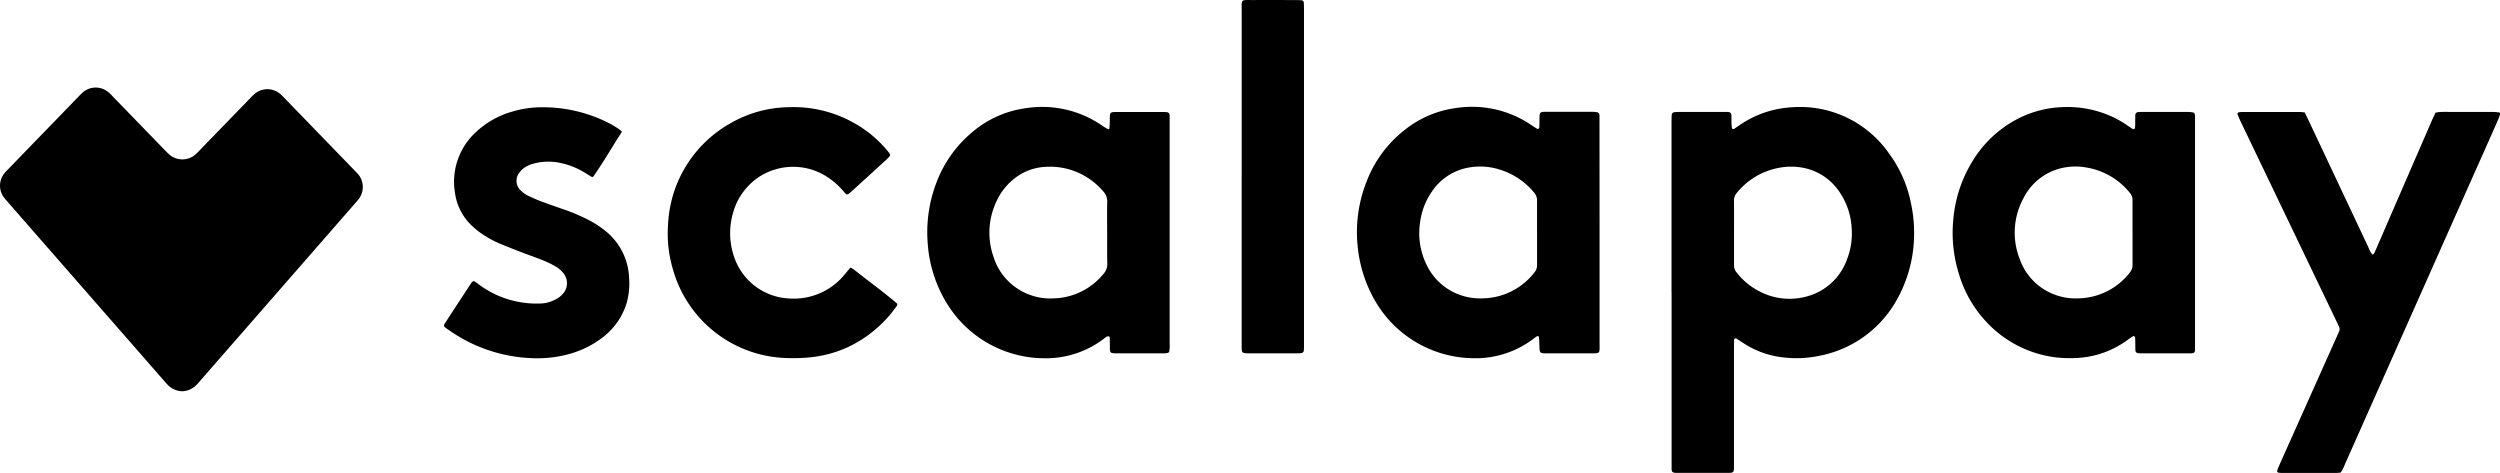
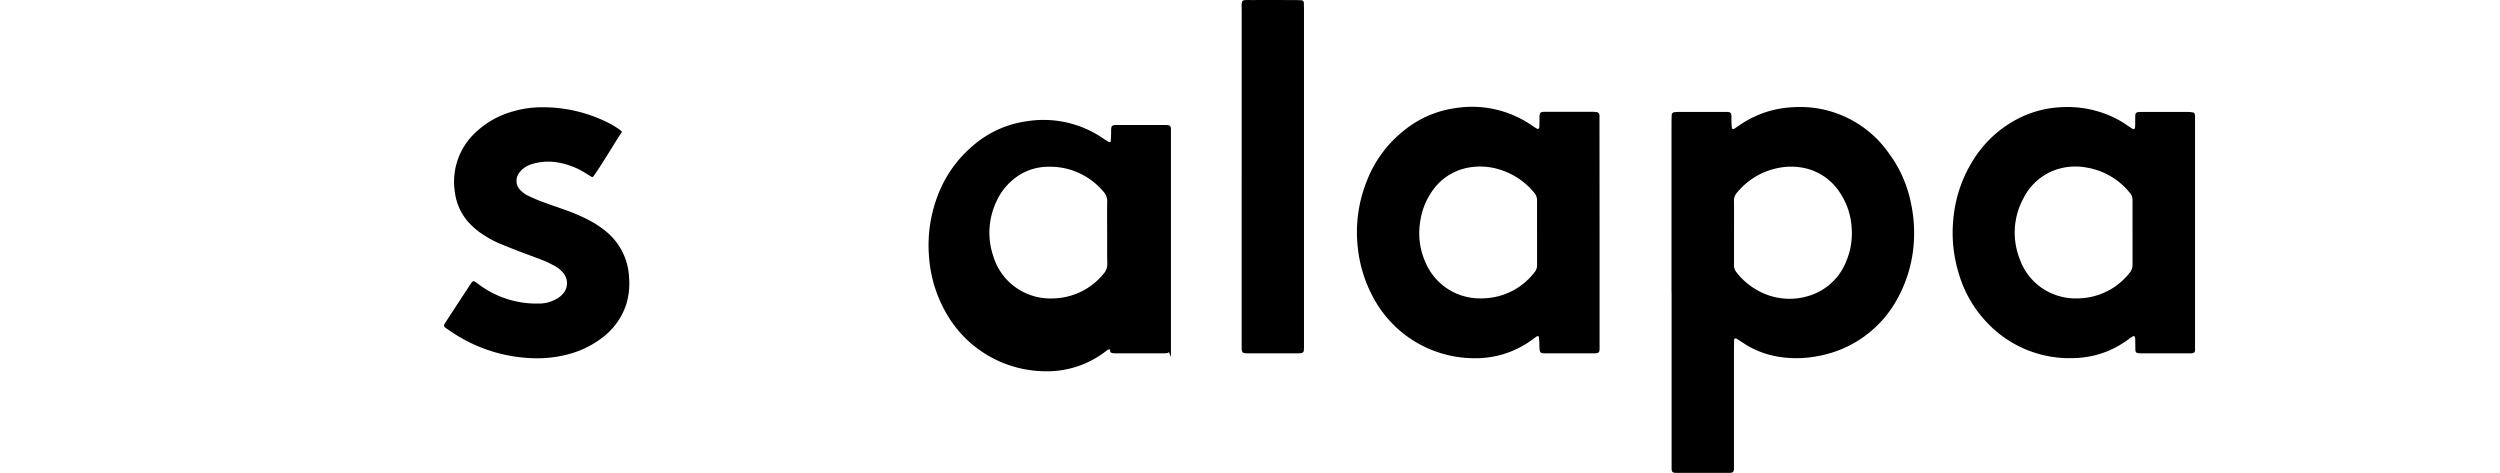
<svg xmlns="http://www.w3.org/2000/svg" width="154.74" height="29.273" viewBox="0 0 154.74 29.273">
  <g id="Raggruppa_1907" data-name="Raggruppa 1907" transform="translate(973.094 -99.453)">
-     <path id="Tracciato_4521" data-name="Tracciato 4521" d="M-961.781,146.444a1.3,1.3,0,0,1-.88-.344c-.088-.084-.169-.178-.249-.27q-4.848-5.544-9.694-11.089c-.08-.092-.165-.182-.237-.281a1.213,1.213,0,0,1,.024-1.511,3.424,3.424,0,0,1,.249-.271l4.32-4.458c.086-.088.169-.179.262-.259a1.216,1.216,0,0,1,1.632,0c.12.1.226.221.333.333l3.039,3.134c.11.114.22.227.333.333a1.233,1.233,0,0,0,1.631.045,4.045,4.045,0,0,0,.337-.333l2.968-3.061c.11-.114.217-.23.333-.333a1.22,1.22,0,0,1,1.672,0c.091.081.175.172.26.26l4.284,4.42c.061.062.122.126.182.19a1.228,1.228,0,0,1,.063,1.634c-.067.082-.133.161-.206.24l-9.515,10.9c-.1.119-.206.239-.317.352A1.3,1.3,0,0,1-961.781,146.444Z" transform="translate(0 -22.774)" />
    <path id="Tracciato_4522" data-name="Tracciato 4522" d="M-435.008,145.4V134.923c0-.175.007-.35.014-.525a.19.19,0,0,1,.141-.137c.087-.008.174-.018.262-.018h2.894c.053,0,.106,0,.158,0,.164.009.231.067.237.216s0,.315.009.473c0,.105.015.21.023.314,0,.037.1.074.128.051.133-.088.259-.18.39-.266a6.3,6.3,0,0,1,3.2-1.077,6.706,6.706,0,0,1,6,2.85,7.669,7.669,0,0,1,1.367,3.1,8.589,8.589,0,0,1,.191,1.986,8.346,8.346,0,0,1-1.065,3.974,6.987,6.987,0,0,1-4.839,3.481,6.937,6.937,0,0,1-2.3.078,5.588,5.588,0,0,1-2.349-.865c-.148-.094-.293-.192-.44-.287a.1.1,0,0,0-.135.038.1.1,0,0,0-.013.047c0,.175-.007.351-.007.526v7.367c-.005.294-.039.333-.333.333h-3.262c-.2-.007-.259-.059-.266-.242,0-.105,0-.21,0-.315V145.4Zm3.869-3.666h0v2a.666.666,0,0,0,.152.435,4.2,4.2,0,0,0,1.355,1.144,4.009,4.009,0,0,0,3.056.333,3.62,3.62,0,0,0,2.4-2.2,4.4,4.4,0,0,0,.322-1.953,4.359,4.359,0,0,0-.739-2.268,3.479,3.479,0,0,0-2.2-1.511,3.883,3.883,0,0,0-1.515-.021,4.383,4.383,0,0,0-2.661,1.563.7.7,0,0,0-.172.479C-431.135,140.4-431.139,141.064-431.139,141.729Z" transform="translate(-434.626 -27.861)" />
    <path id="Tracciato_4523" data-name="Tracciato 4523" d="M-521.243,141.7v6.839c0,.632.063.612-.585.612h-2.736c-.36,0-.386-.034-.4-.388-.005-.21-.015-.42-.029-.629,0-.019-.051-.047-.079-.048a.173.173,0,0,0-.094.038c-.073.049-.142.1-.212.156a5.9,5.9,0,0,1-3.689,1.171,7.1,7.1,0,0,1-5.965-3.375,8.308,8.308,0,0,1-1.174-3.456,8.511,8.511,0,0,1,.551-4.125,7.386,7.386,0,0,1,2.354-3.175,6.42,6.42,0,0,1,3.154-1.351,6.525,6.525,0,0,1,4.751,1.1q.15.1.309.194c.017.01.067-.013.083-.035a.164.164,0,0,0,.034-.1c.005-.14.007-.281.008-.421,0-.5-.006-.508.484-.508h2.736a2.062,2.062,0,0,1,.364.031.19.19,0,0,1,.11.1.367.367,0,0,1,.02.154c0,.193,0,.386,0,.579Zm-3.871-.006h0v-2a.7.7,0,0,0-.17-.48,4.449,4.449,0,0,0-2.15-1.442,4.028,4.028,0,0,0-1.974-.109,3.462,3.462,0,0,0-2.246,1.521,4.267,4.267,0,0,0-.681,1.747,4.45,4.45,0,0,0,.373,2.714,3.641,3.641,0,0,0,2.134,1.91,3.723,3.723,0,0,0,1.4.19,4.118,4.118,0,0,0,3.166-1.623.652.652,0,0,0,.15-.435q0-1,0-2Z" transform="translate(-352.844 -27.827)" />
    <path id="Tracciato_4524" data-name="Tracciato 4524" d="M-329.523,141.693v6.787c0,.158,0,.316,0,.473s-.067.209-.232.218c-.052,0-.105,0-.158,0h-2.944a1.241,1.241,0,0,1-.158-.007c-.128-.009-.2-.072-.2-.192-.005-.227-.005-.456-.011-.683a.4.4,0,0,0-.028-.152.1.1,0,0,0-.088-.031,2.152,2.152,0,0,0-.263.167,6.063,6.063,0,0,1-1.222.717,5.766,5.766,0,0,1-2.142.473,7.009,7.009,0,0,1-5.433-2.2,7.4,7.4,0,0,1-1.742-3.025,8.547,8.547,0,0,1-.339-3.377,8.212,8.212,0,0,1,1.2-3.607,7.087,7.087,0,0,1,2.4-2.383,6.511,6.511,0,0,1,3.19-.94,6.6,6.6,0,0,1,3.159.651,6.306,6.306,0,0,1,.858.508c.1.067.2.133.306.2.034.022.122-.018.126-.056.007-.067.015-.139.017-.209,0-.192,0-.385.007-.578a.187.187,0,0,1,.184-.208c.07,0,.14-.009.21-.009h2.893a1.692,1.692,0,0,1,.311.037.117.117,0,0,1,.07.07.464.464,0,0,1,.029.152c0,.158,0,.315,0,.474Q-329.523,138.328-329.523,141.693Zm-3.869,0v-2a.691.691,0,0,0-.182-.475,4.342,4.342,0,0,0-2.616-1.538,3.774,3.774,0,0,0-1.92.118,3.544,3.544,0,0,0-2.041,1.789,4.459,4.459,0,0,0-.218,3.762,3.636,3.636,0,0,0,2.29,2.235,3.651,3.651,0,0,0,1.345.184,4.119,4.119,0,0,0,3.176-1.6.721.721,0,0,0,.167-.482c0-.67,0-1.335,0-2Z" transform="translate(-507.707 -27.848)" />
-     <path id="Tracciato_4525" data-name="Tracciato 4525" d="M-659.629,149.082a.4.4,0,0,1-.1.055,1.176,1.176,0,0,1-.209.021h-3.053a.8.8,0,0,1-.205-.033.125.125,0,0,1-.067-.067.462.462,0,0,1-.031-.152c0-.228,0-.456-.009-.684,0-.049-.005-.116-.071-.121a.277.277,0,0,0-.141.041,1.917,1.917,0,0,0-.169.125,5.923,5.923,0,0,1-3.736,1.194,7.1,7.1,0,0,1-5.959-3.388,8.159,8.159,0,0,1-1.185-3.668,8.6,8.6,0,0,1,.538-3.822,7.491,7.491,0,0,1,2.156-3.066,6.429,6.429,0,0,1,3.352-1.53,6.524,6.524,0,0,1,4.758,1.083,3.971,3.971,0,0,0,.357.216c.015.009.081-.025.082-.043.013-.174.023-.349.024-.524,0-.5-.008-.5.49-.5h2.737c.088,0,.176,0,.266.007.148.009.206.075.211.24v14.1A1.825,1.825,0,0,1-659.629,149.082Zm-3.833-7.412c0-.631-.011-1.264.005-1.891a.892.892,0,0,0-.259-.66,4.317,4.317,0,0,0-3.493-1.508,3.368,3.368,0,0,0-2.111.824,3.761,3.761,0,0,0-1.022,1.382,4.509,4.509,0,0,0-.166,3.331,3.67,3.67,0,0,0,2.317,2.408,3.657,3.657,0,0,0,1.4.2,4.112,4.112,0,0,0,3.108-1.524.888.888,0,0,0,.23-.619c-.013-.647-.007-1.3-.007-1.944Z" transform="translate(-241.104 -27.834)" />
-     <path id="Tracciato_4526" data-name="Tracciato 4526" d="M-248.7,135.515c.1.206.184.379.266.552l3.677,7.8a1.2,1.2,0,0,0,.256.451c.111-.05.133-.154.176-.246q.369-.844.732-1.688,1.381-3.185,2.763-6.368c.067-.16.147-.317.227-.487a2.546,2.546,0,0,1,.309-.044c.3-.007.6,0,.9,0h2.368a3.319,3.319,0,0,1,.363.033.059.059,0,0,1,.057.061.061.061,0,0,1,0,.017,2.274,2.274,0,0,1-.095.3q-.6,1.371-1.215,2.74-4.145,9.324-8.291,18.646a2.163,2.163,0,0,1-.271.525c-.081.007-.167.021-.253.021h-3.42a.87.87,0,0,1-.208-.026.1.1,0,0,1-.048-.081,1.288,1.288,0,0,1,.08-.247q.351-.795.707-1.585l2.857-6.388c.067-.144.126-.289.191-.432a.341.341,0,0,0-.005-.3c-.077-.158-.152-.317-.228-.475l-5.87-12.234c-.067-.142-.126-.287-.187-.433-.015-.035.042-.118.079-.121.07-.007.14-.016.21-.016h3.526C-248.95,135.485-248.847,135.5-248.7,135.515Z" transform="translate(-581.741 -29.103)" />
-     <path id="Tracciato_4527" data-name="Tracciato 4527" d="M-746.811,143.837c.079.053.168.107.25.172.865.688,1.763,1.331,2.6,2.051.011.01.013.031.02.047a.328.328,0,0,1-.031.1,7.682,7.682,0,0,1-3.067,2.571,7.385,7.385,0,0,1-2.536.634,10.845,10.845,0,0,1-1.419.014,7.519,7.519,0,0,1-6.837-5.489,7.734,7.734,0,0,1-.3-2.757,7.587,7.587,0,0,1,3.853-6.271,7.419,7.419,0,0,1,3.608-1,7.636,7.636,0,0,1,4.038.97,7.293,7.293,0,0,1,2.124,1.779.925.925,0,0,1,.115.175.112.112,0,0,1-.013.1,1.716,1.716,0,0,1-.179.19q-1.087,1-2.175,1.986c-.067.059-.133.115-.2.17a.133.133,0,0,1-.186-.023c-.083-.091-.162-.184-.244-.275a4.544,4.544,0,0,0-.967-.805,3.866,3.866,0,0,0-4.307.163,3.914,3.914,0,0,0-1.451,2.135,4.486,4.486,0,0,0,.071,2.693,3.773,3.773,0,0,0,3.387,2.58,4.059,4.059,0,0,0,3.478-1.51c.1-.118.2-.24.3-.359A.381.381,0,0,1-746.811,143.837Z" transform="translate(-173.613 -27.821)" />
+     <path id="Tracciato_4525" data-name="Tracciato 4525" d="M-659.629,149.082a.4.4,0,0,1-.1.055,1.176,1.176,0,0,1-.209.021h-3.053a.8.8,0,0,1-.205-.033.125.125,0,0,1-.067-.067.462.462,0,0,1-.031-.152a.277.277,0,0,0-.141.041,1.917,1.917,0,0,0-.169.125,5.923,5.923,0,0,1-3.736,1.194,7.1,7.1,0,0,1-5.959-3.388,8.159,8.159,0,0,1-1.185-3.668,8.6,8.6,0,0,1,.538-3.822,7.491,7.491,0,0,1,2.156-3.066,6.429,6.429,0,0,1,3.352-1.53,6.524,6.524,0,0,1,4.758,1.083,3.971,3.971,0,0,0,.357.216c.015.009.081-.025.082-.043.013-.174.023-.349.024-.524,0-.5-.008-.5.49-.5h2.737c.088,0,.176,0,.266.007.148.009.206.075.211.24v14.1A1.825,1.825,0,0,1-659.629,149.082Zm-3.833-7.412c0-.631-.011-1.264.005-1.891a.892.892,0,0,0-.259-.66,4.317,4.317,0,0,0-3.493-1.508,3.368,3.368,0,0,0-2.111.824,3.761,3.761,0,0,0-1.022,1.382,4.509,4.509,0,0,0-.166,3.331,3.67,3.67,0,0,0,2.317,2.408,3.657,3.657,0,0,0,1.4.2,4.112,4.112,0,0,0,3.108-1.524.888.888,0,0,0,.23-.619c-.013-.647-.007-1.3-.007-1.944Z" transform="translate(-241.104 -27.834)" />
    <path id="Tracciato_4528" data-name="Tracciato 4528" d="M-819.157,135.439c-.621.944-1.151,1.894-1.781,2.779-.009.012-.032.012-.071.027-.121-.073-.254-.153-.386-.235a4.706,4.706,0,0,0-1.652-.657,3.491,3.491,0,0,0-1.615.067,1.641,1.641,0,0,0-.567.266,1.455,1.455,0,0,0-.293.3.814.814,0,0,0,.111,1.1,1.713,1.713,0,0,0,.475.327c.253.118.51.234.772.333.476.178.958.34,1.436.51a11.5,11.5,0,0,1,1.5.64,5.962,5.962,0,0,1,1.055.689,3.89,3.89,0,0,1,1.454,2.868,4.447,4.447,0,0,1-.173,1.664,4.223,4.223,0,0,1-1.355,1.966,5.925,5.925,0,0,1-2.186,1.114,7.452,7.452,0,0,1-2.238.257,9.5,9.5,0,0,1-4.638-1.373c-.256-.152-.5-.323-.746-.492-.141-.1-.15-.159-.053-.306q.8-1.235,1.611-2.466a.441.441,0,0,1,.107-.113.108.108,0,0,1,.094-.012c.089.055.173.117.257.18a5.959,5.959,0,0,0,3.683,1.2,2.19,2.19,0,0,0,.776-.119,2.561,2.561,0,0,0,.428-.2,1.483,1.483,0,0,0,.322-.266.984.984,0,0,0,.011-1.34,1.7,1.7,0,0,0-.489-.395,6.889,6.889,0,0,0-.708-.345c-.455-.182-.919-.341-1.378-.518-.442-.17-.882-.343-1.319-.524a6.366,6.366,0,0,1-.932-.49,4.78,4.78,0,0,1-.828-.645,3.429,3.429,0,0,1-1.023-2.027,4.159,4.159,0,0,1,1.281-3.726,5.458,5.458,0,0,1,2.316-1.3,6.23,6.23,0,0,1,1.5-.249,9.017,9.017,0,0,1,4.468.992,6.614,6.614,0,0,1,.584.354A1.654,1.654,0,0,1-819.157,135.439Z" transform="translate(-115.439 -27.83)" />
    <path id="Tracciato_4529" data-name="Tracciato 4529" d="M-573.386,110.376V100.222c0-.875-.1-.76.746-.766.824-.006,1.649,0,2.472,0,.158,0,.315.005.473.012a.163.163,0,0,1,.157.169v.005c0,.14.008.28.008.421v20.674c0,.14,0,.281-.009.421a.186.186,0,0,1-.128.147,1.865,1.865,0,0,1-.21.018h-3.157a1.848,1.848,0,0,1-.208-.019.177.177,0,0,1-.133-.144c-.005-.053-.012-.1-.013-.157V110.376Z" transform="translate(-322.852)" />
  </g>
</svg>